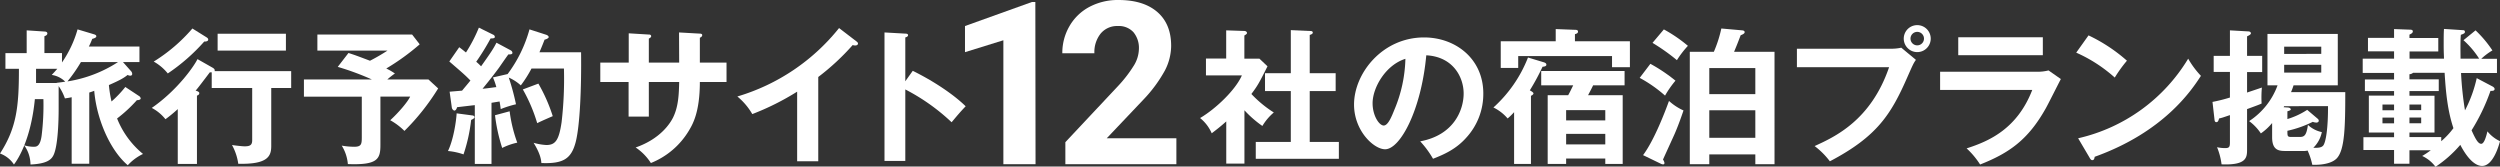
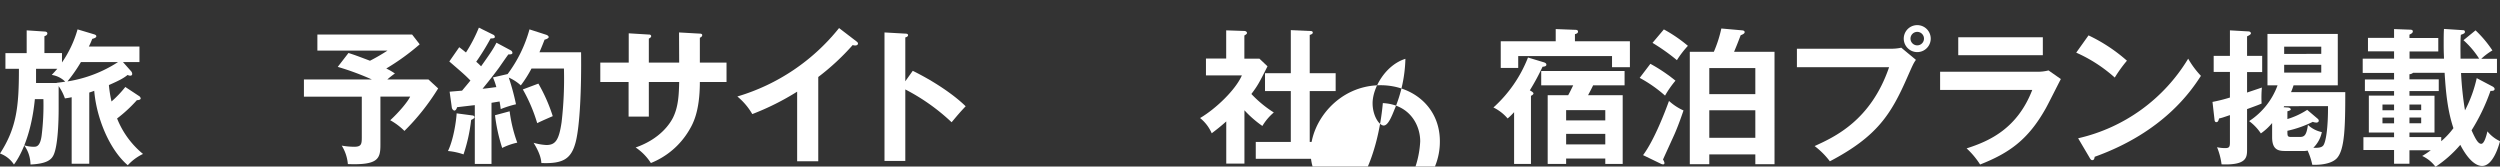
<svg xmlns="http://www.w3.org/2000/svg" viewBox="0 0 741.3 49.38">
  <rect x="0" y="0" width="741.3" height="49.38" fill="#333333" stroke="none" />
  <defs>
    <style>.cls-1{fill:#fff;}</style>
  </defs>
  <g id="レイヤー_2" data-name="レイヤー 2">
    <g id="レイヤー_1-2" data-name="レイヤー 1">
      <path class="cls-1" d="M38.81,21.05a1.28,1.28,0,0,1,.39.87.5.5,0,0,1-.52.52,1.64,1.64,0,0,1-.83-.22c-1.13.87-2,1.44-5.56,3a35.53,35.53,0,0,0,.78,4.87,33,33,0,0,0,4.09-4.3l4.08,2.69a1,1,0,0,1,.48.7c0,.39-.61.52-1.13.52a41.82,41.82,0,0,1-5.87,5.43,26,26,0,0,0,7.69,10.52A14.46,14.46,0,0,0,37.89,49c-5.51-4.7-9.3-14.13-9.95-22.08-.26.13-1.17.43-1.47.52V48.56H21.25V28.83c-.61.13-.78.17-2,.35a15.08,15.08,0,0,0-1.86-3.65v6.73c0,3.35-.18,10.82-1.48,13.65-.65,1.43-2,2.65-6.87,2.87a9.88,9.88,0,0,0-1.87-5.7,9.68,9.68,0,0,0,2.83.44c.74,0,1.91,0,2.35-3.35a73.12,73.12,0,0,0,.52-10.78H10.34C9.21,41,5.52,47,4.13,48.78A8.26,8.26,0,0,0,0,45.52c5-7.7,5.61-14.13,5.61-25.12h-4V15.75h6.3V9l5.26.35c.3,0,.87.08.87.56s-.48.7-.87.83v5h5.21v2.78A33.15,33.15,0,0,0,23,8.71l4.65,1.39c.44.13.91.26.91.65s-.56.61-1.21.78a22.16,22.16,0,0,1-1,2.26h15V18.4H36.46ZM16.73,24.57c.7-.09,1.17-.13,2.61-.35a7.09,7.09,0,0,0-4-2c.69-.74,1.08-1.17,1.65-1.82H10.69c0,2.52,0,3.61,0,4.21h6.17ZM24,18.4a45.49,45.49,0,0,1-4,5.74A38.28,38.28,0,0,0,35,18.4Z" />
-       <path class="cls-1" d="M63,20.05c.31.17.65.44.65.7a1,1,0,0,1,0,.34H86.34v5H80.43V43.3c0,3-1,5.48-9.78,5.26A16,16,0,0,0,68.79,43c.82.13,3,.39,3.73.39,1.65,0,2.26-.39,2.26-1.82V26.09h-12V21.44a2.42,2.42,0,0,1-.56,0c-1.39,1.83-3.61,4.79-4.22,5.44.66.17,1.09.39,1.09.74s-.26.6-.69.73V48.6H52.71V32.35a39.53,39.53,0,0,1-3.65,3A12.72,12.72,0,0,0,45,32c7.74-5.35,12.65-12.56,13.56-14.47Zm-1.78-9c.26.17.52.35.52.69,0,.53-.78.61-1.17.57a56.42,56.42,0,0,1-10.82,9.47,14.33,14.33,0,0,0-4.17-3.52A49.26,49.26,0,0,0,57.05,8.45ZM84.78,15H64.53V10H84.78Z" />
      <path class="cls-1" d="M112.8,43c0,4.13-.78,6-9.65,5.65a12.31,12.31,0,0,0-1.82-5.47,22.5,22.5,0,0,0,3.69.34c2.13,0,2.26-.78,2.26-2.86V28.66H90.12V23.57h20.16a80.33,80.33,0,0,0-10.13-3.74l3.18-4.12c2.13.69,2.34.78,6.38,2.3a58.1,58.1,0,0,0,5.18-3H94.11V10.23h28.08l2.26,2.91a68.21,68.21,0,0,1-9.91,7.17,19.81,19.81,0,0,1,2.56,1.48,23.94,23.94,0,0,0-2.26,1.78h12.21l2.87,2.65a67.11,67.11,0,0,1-10,12.6,19,19,0,0,0-4.21-3.17c2.35-2.13,5.13-5.34,5.91-7H112.8Z" />
      <path class="cls-1" d="M140,34.22c.35,0,.7.22.7.52s-.48.61-1,.82a48.1,48.1,0,0,1-2.26,10.22,18.61,18.61,0,0,0-4.61-1c1.61-3.31,2.44-8.74,2.57-11.17Zm11.43-19.3a.94.94,0,0,1,.52.74c0,.48-.6.48-1.21.48-.48.61-2.39,3.39-2.78,3.95-.74,1-2.22,3-4.87,6.22.65,0,3.48-.43,4.08-.48a18.6,18.6,0,0,0-1-2.87l4.35-1A39.59,39.59,0,0,0,157,8.71l5,1.61c.35.13.7.39.7.69s-.7.65-1.22.74c-.82,2.13-1.21,3-1.52,3.74h12.34c.13,10.78-.35,21.81-1.6,26.64-1.31,5-3.74,6.47-10.17,6.21-.09-1-.26-2.65-2.31-6A16.88,16.88,0,0,0,162,43c2.69,0,3.74-1.43,4.52-6.73a111.44,111.44,0,0,0,.7-15.95H157.6a35.24,35.24,0,0,1-3.17,5A13.14,13.14,0,0,0,150.86,23,69.12,69.12,0,0,1,153,30.92a29.64,29.64,0,0,0-4.52,1.43c-.09-.61-.13-1.09-.35-2.26l-2.39.39V48.6h-4.95V31.18c-.83.08-4.52.52-5.26.61-.13.52-.43,1-.78,1s-.74-.52-.78-.91l-.65-4.69,3.69-.31c1-1.21,1.82-2.17,2.48-3-1.66-1.69-2.13-2.08-6.26-5.65L136.17,14c1.18.87,1.48,1.17,2,1.56A45,45,0,0,0,142,8.19l4.21,2.08a.77.77,0,0,1,.52.66c0,.39-.39.47-1.26.47a68.57,68.57,0,0,1-4.26,6.91,18.07,18.07,0,0,1,1.44,1.35c3.13-4.39,3.74-5.39,4.56-7ZM151.12,33a42.26,42.26,0,0,0,2.26,9.3,18.7,18.7,0,0,0-4.47,1.57,51,51,0,0,1-2.13-9.7Zm8.52-8.21a48.67,48.67,0,0,1,4.26,9.65c-3.3,1.43-3.91,1.73-4.61,2.08a47.39,47.39,0,0,0-4.26-10Z" />
      <path class="cls-1" d="M201.35,9.62l6.17.35c.39,0,.7.13.7.43,0,.48-.48.7-.7.79v7.38h7.91v5.74h-7.91c0,9.13-2.21,12.69-3.3,14.51A23.16,23.16,0,0,1,193,48.34a15.66,15.66,0,0,0-4.52-4.61c7.26-2.52,10.22-7.08,11.13-8.95,1.52-3.13,1.7-6.65,1.78-10.47h-9V34.57h-6V24.31H178V18.57h8.43V9.88l5.74.35c.39,0,.91,0,.91.52,0,.3-.3.48-.69.7v7.12h9Z" />
      <path class="cls-1" d="M242.63,47.82h-6.26V27.18a77.32,77.32,0,0,1-13.3,6.65,19.24,19.24,0,0,0-4.43-5.22A60.69,60.69,0,0,0,248.8,8.32l5.22,4c.26.21.39.39.39.6,0,.39-.44.57-.79.57a2.41,2.41,0,0,1-.78-.13,70.54,70.54,0,0,1-10.21,9.47Z" />
      <path class="cls-1" d="M270.65,21c6.09,3,12,6.91,15.69,10.51-1.69,1.78-2.3,2.52-4.17,4.74a60.08,60.08,0,0,0-13.73-9.73v21.2h-6.17V9.62l6.17.35c.43,0,.82.09.82.48s-.56.6-.82.65v13Z" />
-       <path class="cls-1" d="M307.06,48.69h-9.54V11.94l-11.38,3.53V7.72L306,.59h1Z" />
-       <path class="cls-1" d="M348.82,48.69H315.9V42.16L331.44,25.6a38.59,38.59,0,0,0,4.73-6.1,9.76,9.76,0,0,0,1.54-4.95,7.31,7.31,0,0,0-1.62-5,5.84,5.84,0,0,0-4.62-1.83,6.29,6.29,0,0,0-5.09,2.22,8.8,8.8,0,0,0-1.87,5.86H315a15.71,15.71,0,0,1,2.09-8A14.82,14.82,0,0,1,323,2.06,18,18,0,0,1,331.64,0q7.42,0,11.53,3.56t4.1,10.06a16.14,16.14,0,0,1-1.84,7.26,40.88,40.88,0,0,1-6.34,8.61L328.17,41h20.65Z" />
      <path class="cls-1" d="M369,48.52h-5.39V36c-1.79,1.61-3.22,2.69-4.31,3.52A11.89,11.89,0,0,0,355.85,35c4.65-2.73,10.52-8.34,12.39-12.64H357.59v-5h6V9l5.34.18c.61,0,.83.39.83.6s-.22.44-.78.74V17.4h4.47l2.39,2.26c-2.48,4.95-2.95,5.78-4.78,8.21a34.2,34.2,0,0,0,6.65,5.48,16,16,0,0,0-3.39,4A31.92,31.92,0,0,1,369,32.7ZM375.1,27V21.7h7.65V8.93l5.87.26c.35,0,.65.17.65.47s-.3.53-.91.7V21.7h7.69V27h-7.69V42.08H397v5H372.36v-5h10.39V27Z" />
-       <path class="cls-1" d="M421.12,41.91C431.37,40,434,32.31,434,27.74c0-5-3.26-10.95-11.08-11.34-1.48,16.21-7.73,27.86-12.21,27.86-3.35,0-9.21-5.48-9.21-13.26,0-9.25,8.38-19.9,20.77-19.9,9.26,0,17.56,6.26,17.56,16.64a19.15,19.15,0,0,1-5.13,13.17c-3,3.35-6.56,4.91-9.78,6.17A28.09,28.09,0,0,0,421.12,41.91ZM407,30.61c0,3.69,1.95,6.61,3.3,6.61s2.48-3,3.17-4.7a41.14,41.14,0,0,0,3.26-15.08C410.86,19.27,407,26,407,30.61Z" />
+       <path class="cls-1" d="M421.12,41.91c0-5-3.26-10.95-11.08-11.34-1.48,16.21-7.73,27.86-12.21,27.86-3.35,0-9.21-5.48-9.21-13.26,0-9.25,8.38-19.9,20.77-19.9,9.26,0,17.56,6.26,17.56,16.64a19.15,19.15,0,0,1-5.13,13.17c-3,3.35-6.56,4.91-9.78,6.17A28.09,28.09,0,0,0,421.12,41.91ZM407,30.61c0,3.69,1.95,6.61,3.3,6.61s2.48-3,3.17-4.7a41.14,41.14,0,0,0,3.26-15.08C410.86,19.27,407,26,407,30.61Z" />
      <path class="cls-1" d="M457.53,18.4c.48.13,1,.3,1,.78s-.61.57-1.13.61a66.09,66.09,0,0,1-3.78,7c.65.35,1.08.65,1.08.92s-.43.6-.74.69V48.6h-5V33.26a19,19,0,0,1-1.92,1.87,12.91,12.91,0,0,0-4.21-3.26,39,39,0,0,0,10.25-14.82ZM467,8.84c.3,0,.91,0,.91.52s-.43.61-.91.78v2.09H483.3v7.69H478v-3.3H450.18v3.52H445V12.23h16.3V8.62Zm14.16,19.38V48.6H476V47H464.39V48.6h-5.47V28.22H465c.57-1,.87-1.69,1.48-2.91H457V21.05h24.72v4.26h-9.34c-.13.35-1,2-1.48,2.91ZM476,35.7V32.65H464.39V35.7Zm0,7.12V39.69H464.39v3.13Z" />
      <path class="cls-1" d="M489.37,18.92a48.55,48.55,0,0,1,7.44,5,29.65,29.65,0,0,0-3.09,4.43,39.42,39.42,0,0,0-7.52-5.26ZM487.2,46c3.35-4.47,6.61-13.08,7.69-16.07a16.27,16.27,0,0,0,4.3,2.82c-.39,1.17-1.65,4.82-2.82,7.39-1.09,2.39-2.95,6.47-3.26,7.17a2.59,2.59,0,0,1,.44,1c0,.22-.09.43-.4.43a1.44,1.44,0,0,1-.56-.13Zm6.17-37.28a42.71,42.71,0,0,1,7.13,4.87,28.09,28.09,0,0,0-3.26,4.25A58.55,58.55,0,0,0,490,12.71Zm32.81,6.65V48.69h-5.69V45.78H506.84v2.91h-5.78V15.36h7.13a36.67,36.67,0,0,0,2.22-6.91l6.3.56c.26.05.61.13.61.53s-.52.65-1.18.91c-1,2.65-1.3,3.34-1.95,4.91ZM506.84,27.92h13.65V20.18H506.84Zm13.65,4.78H506.84v8.17h13.65Z" />
      <path class="cls-1" d="M560.77,14.45a13.64,13.64,0,0,0,3-.31l4.34,3.61c-.69.95-.87,1.35-2.52,5.08-4.87,11.13-9,17.65-23,25a23.19,23.19,0,0,0-4.52-4.52c6-2.74,16.69-7.61,22.08-23.38H532.82V14.45Zm11.73-3a4,4,0,1,1-4-4A4,4,0,0,1,572.5,11.45Zm-6,0a2,2,0,1,0,4,0,2,2,0,1,0-4,0Z" />
      <path class="cls-1" d="M603.74,21.27a13.11,13.11,0,0,0,3.69-.39l3.65,2.56c-.73,1.39-3.82,7.56-4.52,8.78-5.21,9.25-10.82,13.17-19.42,16.56a23.78,23.78,0,0,0-4-4.78c6.65-2.13,15-5.78,19.47-17.34H575.28V21.27Zm2-10.22v5.31H580.66V11.05Z" />
      <path class="cls-1" d="M619.29,10.49A48.39,48.39,0,0,1,630.68,18,39.65,39.65,0,0,0,627.07,23a43.31,43.31,0,0,0-11.43-7.39ZM616.21,41a51.44,51.44,0,0,0,32.63-23.6,26.09,26.09,0,0,0,3.78,5.09c-2.82,4.34-11,16.64-31.5,24-.09.43-.13,1-.74,1-.31,0-.57-.35-.78-.74Z" />
      <path class="cls-1" d="M670.78,16.57v4.79H666.3v6.08c.92-.31,3.65-1.22,4.39-1.48a34.2,34.2,0,0,0-.08,4.74c-.87.39-1.22.52-4.31,1.65V44.21c0,2.39,0,4.83-7.56,4.52a20.2,20.2,0,0,0-1.34-5.08,10.84,10.84,0,0,0,2.52.26c1.3,0,1.3-.65,1.3-2V34.13c-2.17.74-2.43.83-3.22,1-.17.61-.3,1.09-.82,1.09-.31,0-.48-.26-.52-.65l-.61-5.35a47.79,47.79,0,0,0,5.17-1.3v-7.6H656.4V16.57h4.82V9l5.43.31c.48,0,.79.26.79.56s-.4.57-1.14.91v5.78Zm1.57,8.74V10.06H693.2V25.31H680.08a18.42,18.42,0,0,1-.74,2h16.08c0,10.51-.17,17.12-2.52,19.64-2.13,2.21-7,1.91-7.26,1.91a20.16,20.16,0,0,0-1.39-4.22,4.56,4.56,0,0,1-1.3.13h-5c-2,0-4.22,0-4.22-4.08V36.48a16.6,16.6,0,0,1-3.34,3.08,14.35,14.35,0,0,0-3.48-3.65,21.39,21.39,0,0,0,8.43-10.6Zm4.95,6.17a1.38,1.38,0,0,1-.17.31l1.13.08c.6,0,1,.26,1,.57s-.74.47-1,.56v2.3a22.58,22.58,0,0,0,5.87-2.73l3.17,2.69a.75.75,0,0,1,.26.57c0,.3-.35.52-.69.52a3.42,3.42,0,0,1-1.09-.22,32.15,32.15,0,0,1-7.52,2.65c0,1.61,0,1.83,1.22,1.83h2.43c1.39,0,2-.48,2.44-3.57a8.61,8.61,0,0,0,4.12,2.13,9,9,0,0,1-2.52,4.65c.79,0,2.26.13,2.92-.65.82-1,1.47-5.39,1.43-11.69Zm11-15.51V13.84h-11V16Zm-11,3.25v2.31h11V19.22Z" />
      <path class="cls-1" d="M714.45,48.56h-4.56V44.47H700.8V40.69h9.09V39.3h-7.48V28.35h7.48V27h-8.65V23.57h8.65V21.62h-9.3V17.4h9.3V15.23h-7.74v-4h7.74V8.62l4.56.17c.56,0,1,.05,1,.53s-.57.74-1,.95v1H723v4h-8.52V17.4h10.21c0-.69-.09-1.95-.09-3.82,0-2.22,0-3.7.09-5l5.39.35c.35,0,.82,0,.82.52,0,.3-.13.52-1.21.87-.18,1.95-.09,5.78-.09,7.08h5.52a25.92,25.92,0,0,0-4.65-5.48L734.05,9a34.15,34.15,0,0,1,5,5.95,18.66,18.66,0,0,0-3.3,2.48h4.65v4.22H729.75a96,96,0,0,0,1.17,11.08,39.06,39.06,0,0,0,3.48-9.56l4.78,2.52c.21.13.52.39.52.69,0,.57-.61.57-1.22.57a58.06,58.06,0,0,1-5.61,11.69c1.26,2.82,2,4,2.87,4s1.48-2.21,1.83-3.69a10.37,10.37,0,0,0,3.73,2.91c-.26,1-1.95,7.34-5.3,7.34-3,0-5.56-4.47-6.47-6.25a35.3,35.3,0,0,1-7.35,6.51,10.34,10.34,0,0,0-3.95-3.21,28.2,28.2,0,0,0,2.56-1.7h-6.34ZM709.89,31h-3.44V32.7h3.44Zm0,3.87h-3.44v1.7h3.44Zm4.56,5.78h9.43v1.22A23.37,23.37,0,0,0,727.49,38c-1.7-5.08-2.26-10.51-2.61-16.42h-9.35a1.76,1.76,0,0,1-1.08.43v1.52h8.69V27h-8.69v1.39h7.43V39.3h-7.43Zm0-8h3.48V31h-3.48Zm0,3.91h3.48v-1.7h-3.48Z" />
    </g>
  </g>
</svg>